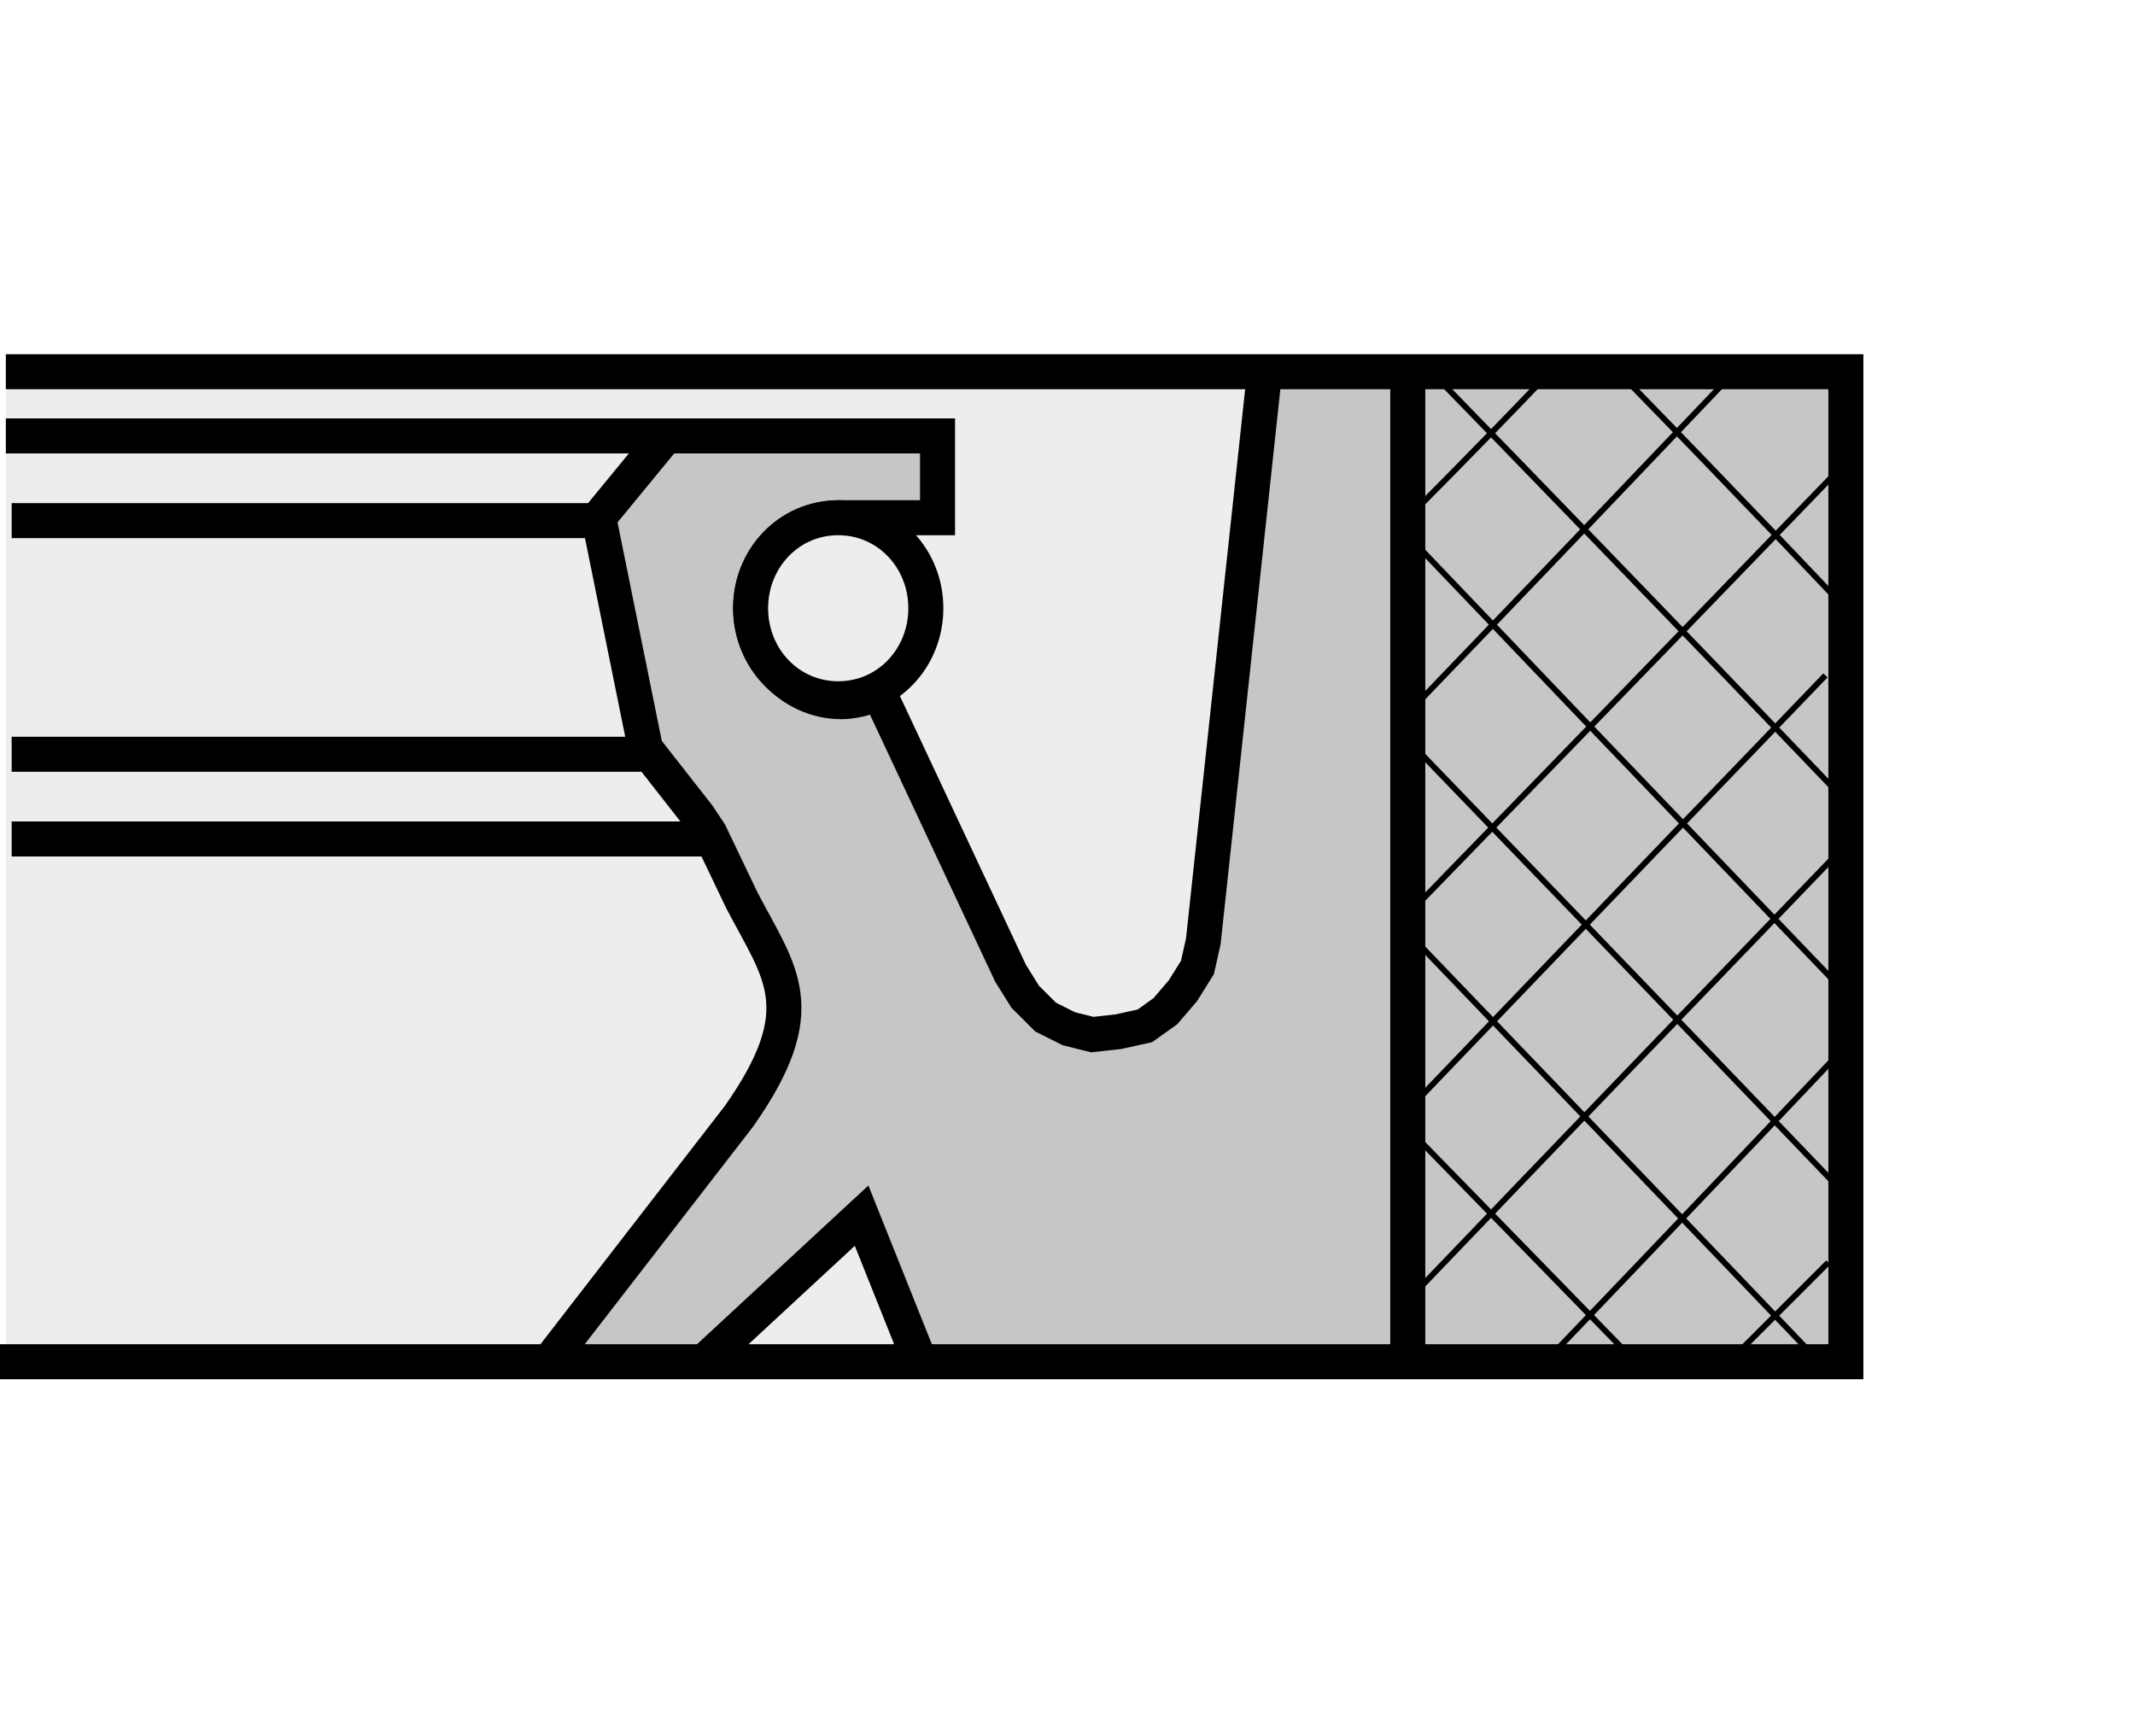
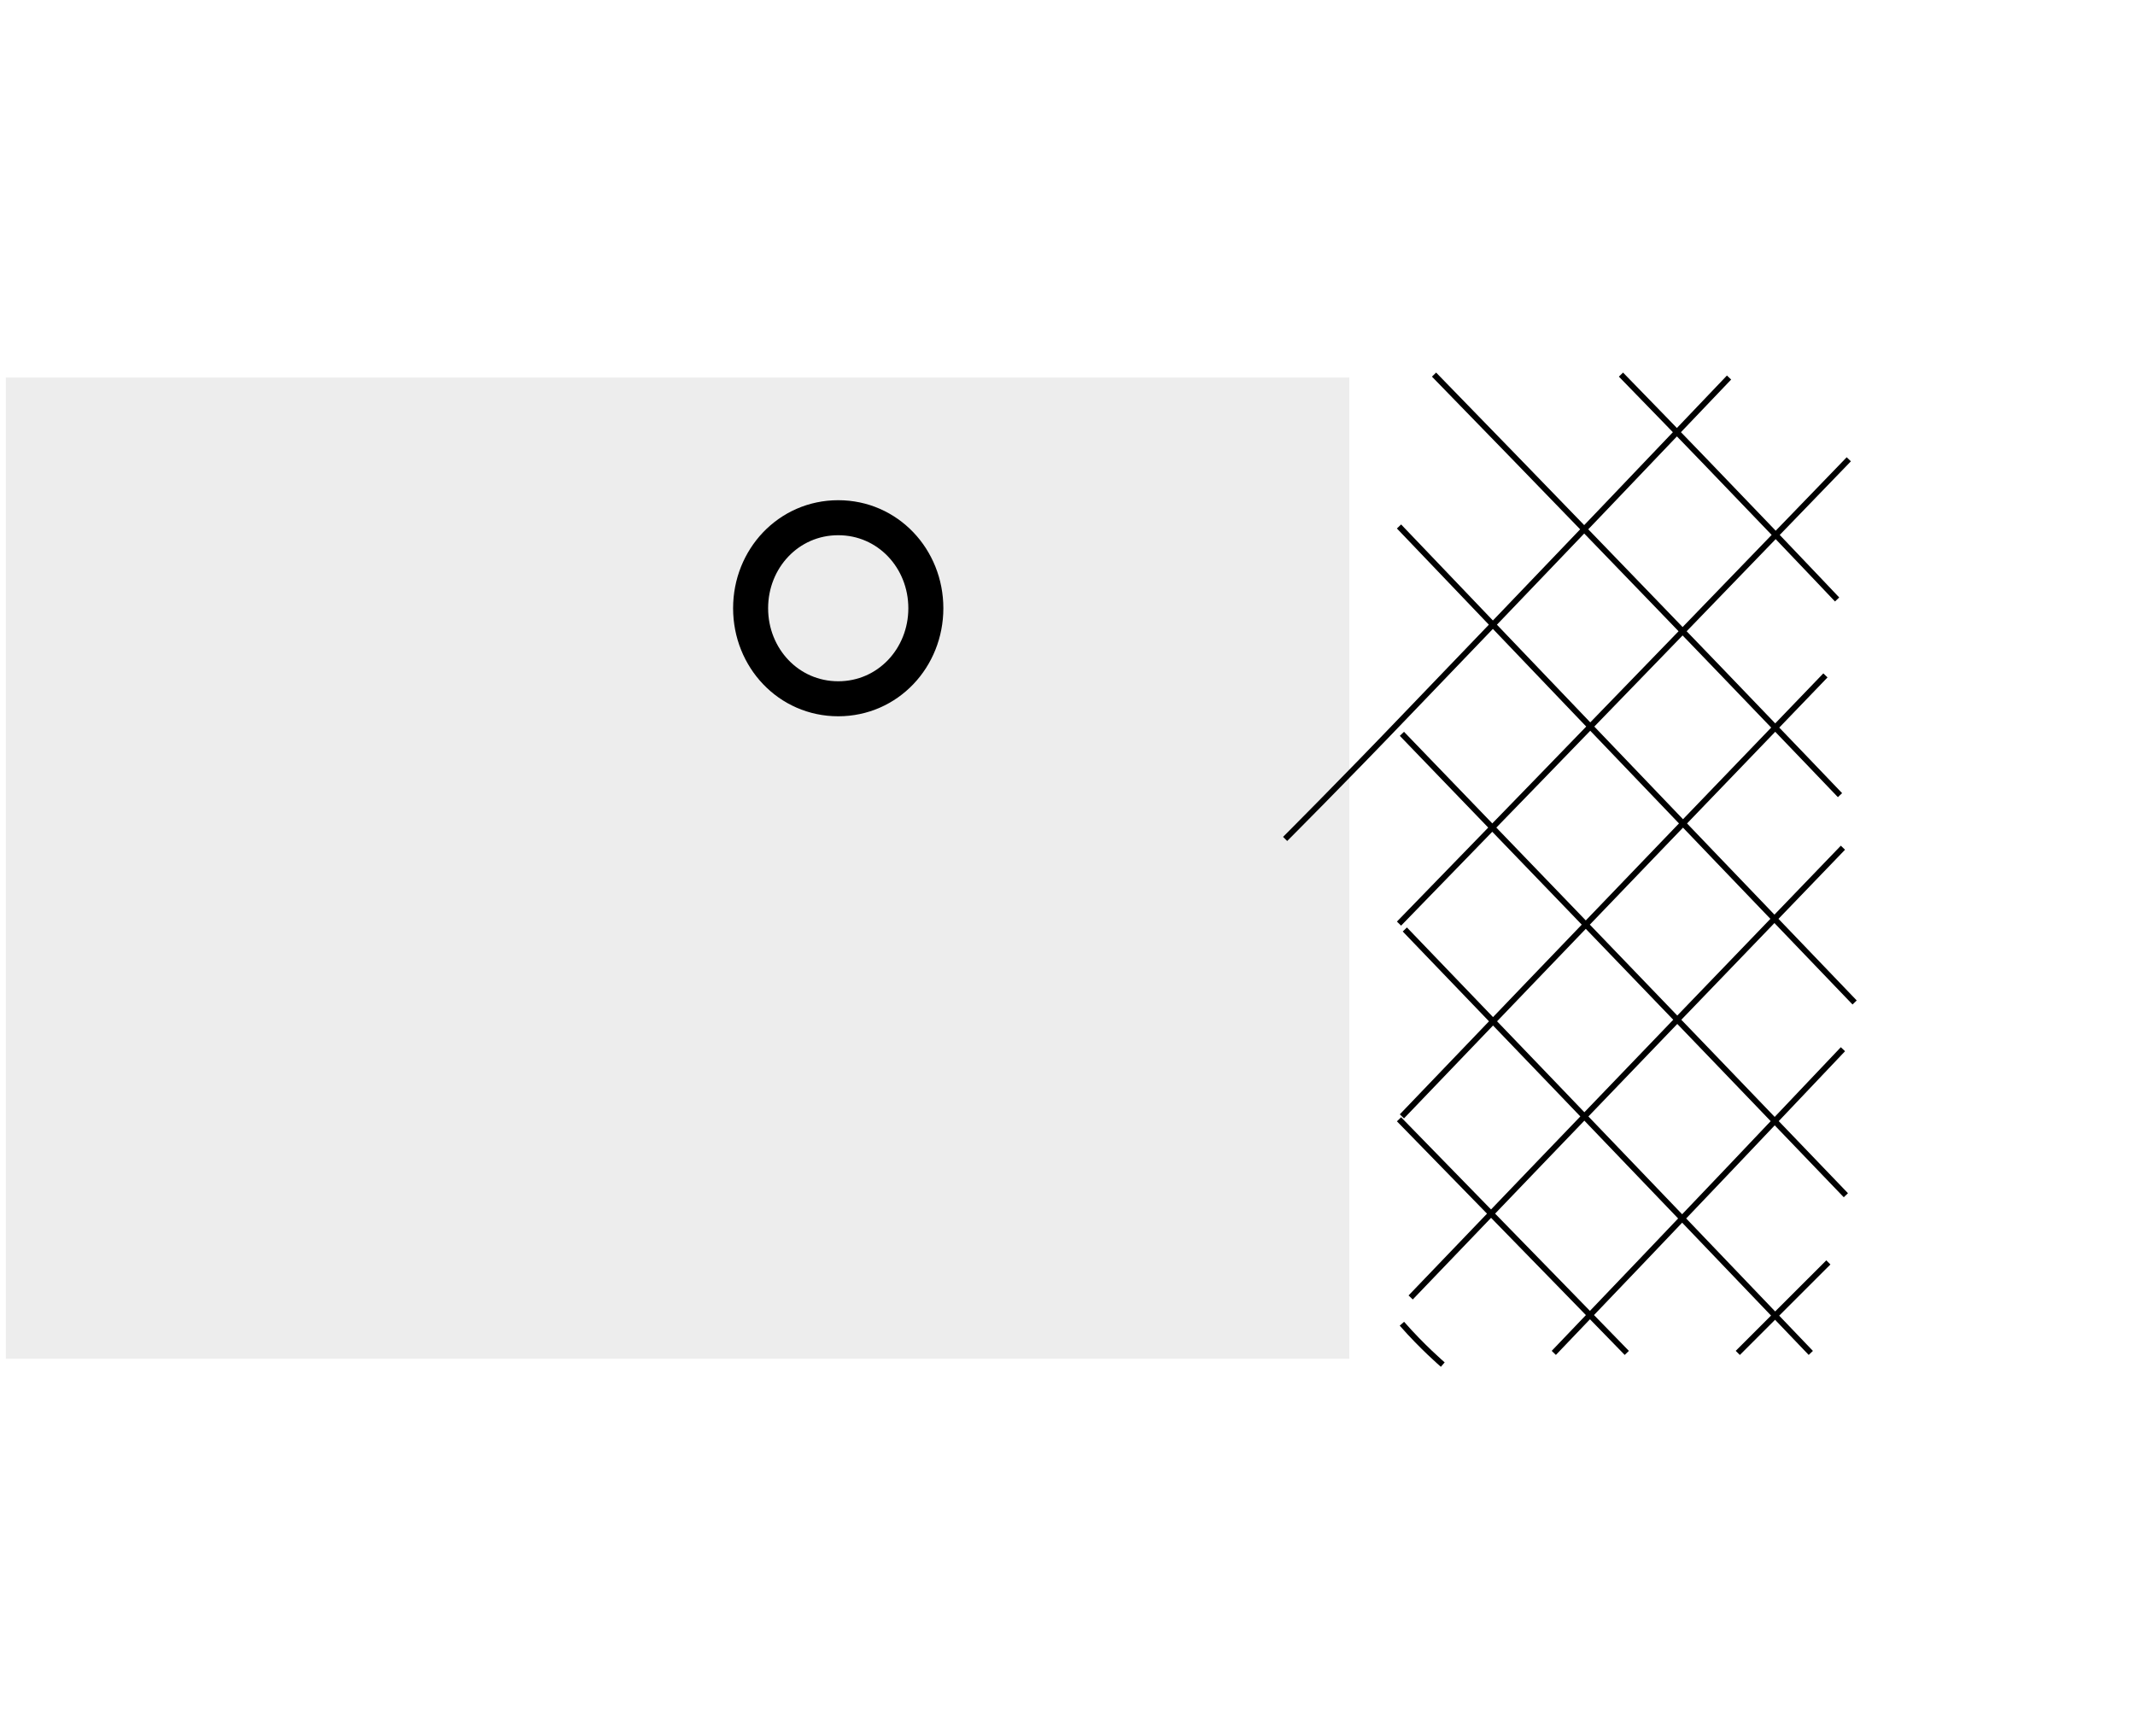
<svg xmlns="http://www.w3.org/2000/svg" version="1.1" id="Layer_1" x="0px" y="0px" width="300px" height="244px" viewBox="0 0 300 244" enable-background="new 0 0 300 244" xml:space="preserve">
-   <rect fill="#FFFFFF" width="300" height="244" />
  <g>
    <polygon fill-rule="evenodd" clip-rule="evenodd" fill="#EDEDED" points="0.821,53.052 189.603,53.052 189.603,190.948    0.821,190.948 0.821,53.052  " />
-     <path fill-rule="evenodd" clip-rule="evenodd" fill="#C6C6C6" d="M129.274,191.36h130.098V52.233h-81.67l-8.617,80.028l-0.824,3.69   l-2.048,3.284l-2.466,2.872l-2.873,2.054l-3.69,0.818l-3.695,0.412l-3.284-0.818l-3.284-1.642l-2.873-2.872l-2.048-3.284   l-18.47-39.399c-2.051,0.821-3.693,1.23-5.335,1.23c-6.978,0-12.722-6.156-12.722-13.131c0-6.978,5.335-12.725,12.722-12.725   h13.543V61.262H93.571L84.13,72.751l6.566,32.424l7.389,9.438l1.642,2.463l4.514,9.44c5.333,10.26,10.259,15.186-0.412,30.365   L77.153,191.36h21.754l22.16-20.523L129.274,191.36L129.274,191.36z" />
-     <path fill="none" stroke="#000000" stroke-width="4.92" stroke-miterlimit="2.613" d="M129.274,191.36h130.098V52.233h-81.67   l-8.617,80.028l-0.824,3.69l-2.048,3.284l-2.466,2.872l-2.873,2.054l-3.69,0.818l-3.695,0.412l-3.284-0.818l-3.284-1.642   l-2.873-2.872l-2.048-3.284l-18.47-39.399c-2.051,0.821-3.693,1.23-5.335,1.23c-6.978,0-12.722-6.156-12.722-13.131   c0-6.978,5.335-12.722,12.722-12.722h13.543V61.262H93.571L84.13,72.754l6.566,32.421l7.389,9.438l1.642,2.463l4.514,9.44   c5.333,10.26,10.259,15.18-0.412,30.365L77.153,191.36h21.754l22.16-20.523L129.274,191.36L129.274,191.36z M197.813,52.233   v139.533 M177.29,52.233H0.821 M93.159,61.262H0.821 M84.542,73.163H1.639 M91.108,105.994H1.639 M100.137,117.897H1.639    M135.431,191.36H0" />
-     <path fill="none" stroke="#000000" stroke-width="0.819" stroke-miterlimit="2.613" d="M196.989,186.021   c2.872,3.284,5.744,5.745,5.744,5.745 M196.583,157.294c17.233,17.646,32.007,32.83,32.007,32.83 M197.401,130.619   c30.782,32.013,57.044,59.505,57.044,59.505 M196.989,103.122c33.654,34.884,62.383,64.843,62.383,64.843 M196.583,73.984   c34.473,36.115,64.02,66.894,64.02,66.894 M201.504,52.643c30.782,31.601,57.044,59.099,57.044,59.099 M227.771,52.643   c16.415,16.827,30.37,31.601,30.37,31.601 M256.912,177.405c-6.98,6.975-12.726,12.719-12.726,12.719 M258.96,147.446   c-21.748,22.984-40.629,42.678-40.629,42.678 M258.96,119.128c-32.83,34.063-60.74,63.203-60.74,63.203 M256.5,94.914   c-32.013,33.245-59.511,61.968-59.511,61.968 M259.784,64.543c-33.654,34.885-63.201,65.252-63.201,65.252 M242.957,53.055   c-24.214,25.444-45.144,47.194-45.144,47.194 M216.277,53.875c-9.029,9.438-17.234,17.646-17.234,17.646" />
+     <path fill="none" stroke="#000000" stroke-width="0.819" stroke-miterlimit="2.613" d="M196.989,186.021   c2.872,3.284,5.744,5.745,5.744,5.745 M196.583,157.294c17.233,17.646,32.007,32.83,32.007,32.83 M197.401,130.619   c30.782,32.013,57.044,59.505,57.044,59.505 M196.989,103.122c33.654,34.884,62.383,64.843,62.383,64.843 M196.583,73.984   c34.473,36.115,64.02,66.894,64.02,66.894 M201.504,52.643c30.782,31.601,57.044,59.099,57.044,59.099 M227.771,52.643   c16.415,16.827,30.37,31.601,30.37,31.601 M256.912,177.405c-6.98,6.975-12.726,12.719-12.726,12.719 M258.96,147.446   c-21.748,22.984-40.629,42.678-40.629,42.678 M258.96,119.128c-32.83,34.063-60.74,63.203-60.74,63.203 M256.5,94.914   c-32.013,33.245-59.511,61.968-59.511,61.968 M259.784,64.543c-33.654,34.885-63.201,65.252-63.201,65.252 M242.957,53.055   c-24.214,25.444-45.144,47.194-45.144,47.194 c-9.029,9.438-17.234,17.646-17.234,17.646" />
    <path fill-rule="evenodd" clip-rule="evenodd" fill="#EDEDED" d="M130.095,85.476c0,6.975-5.335,12.722-12.31,12.722   c-6.978,0-12.313-5.748-12.313-12.722c0-6.978,5.335-12.725,12.313-12.725C124.76,72.751,130.095,78.499,130.095,85.476   L130.095,85.476z" />
    <path fill="none" stroke="#000000" stroke-width="4.92" stroke-miterlimit="2.613" d="M130.095,85.476   c0,6.975-5.335,12.722-12.31,12.722c-6.978,0-12.313-5.748-12.313-12.722c0-6.978,5.335-12.722,12.313-12.722   C124.76,72.754,130.095,78.499,130.095,85.476L130.095,85.476z" />
  </g>
</svg>